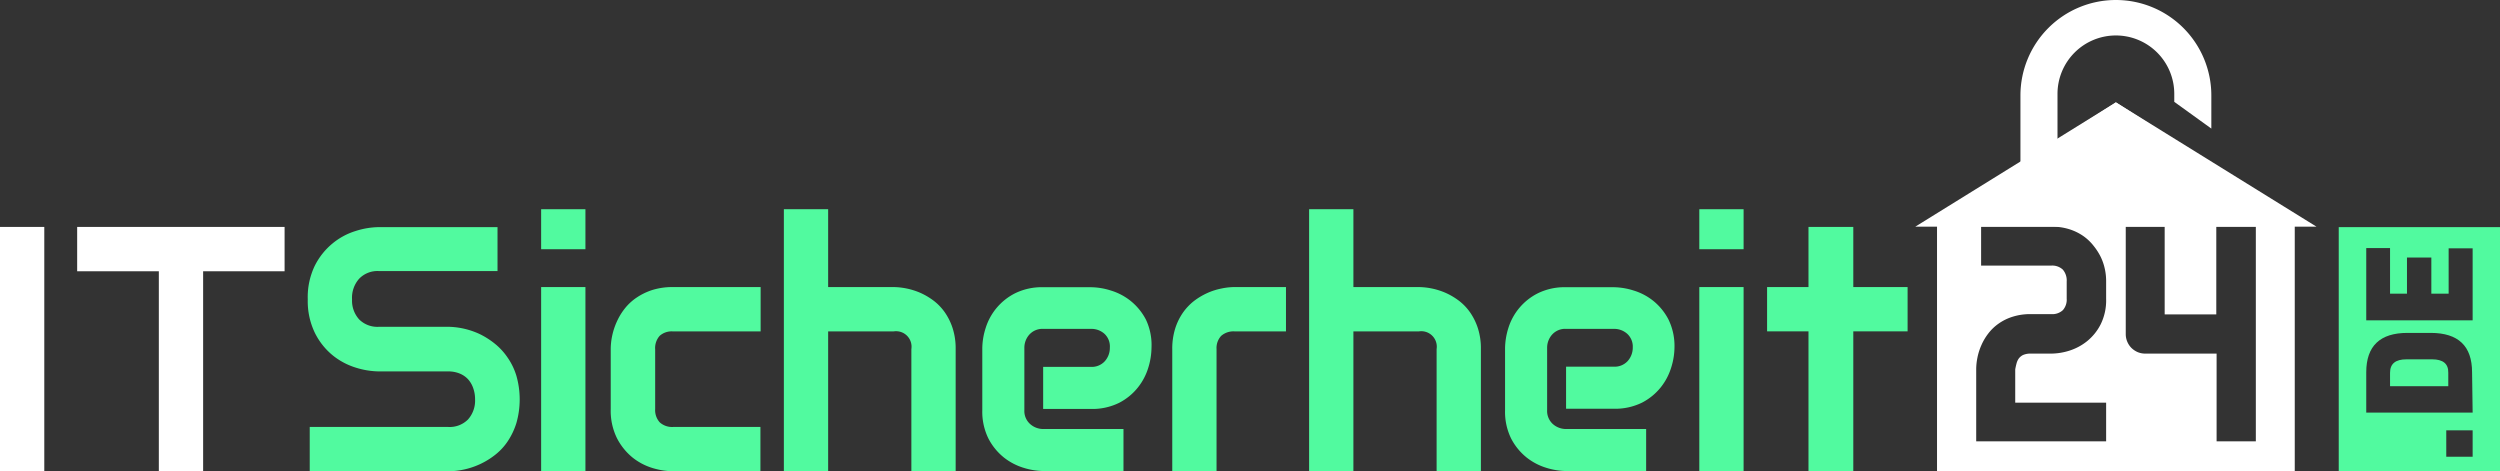
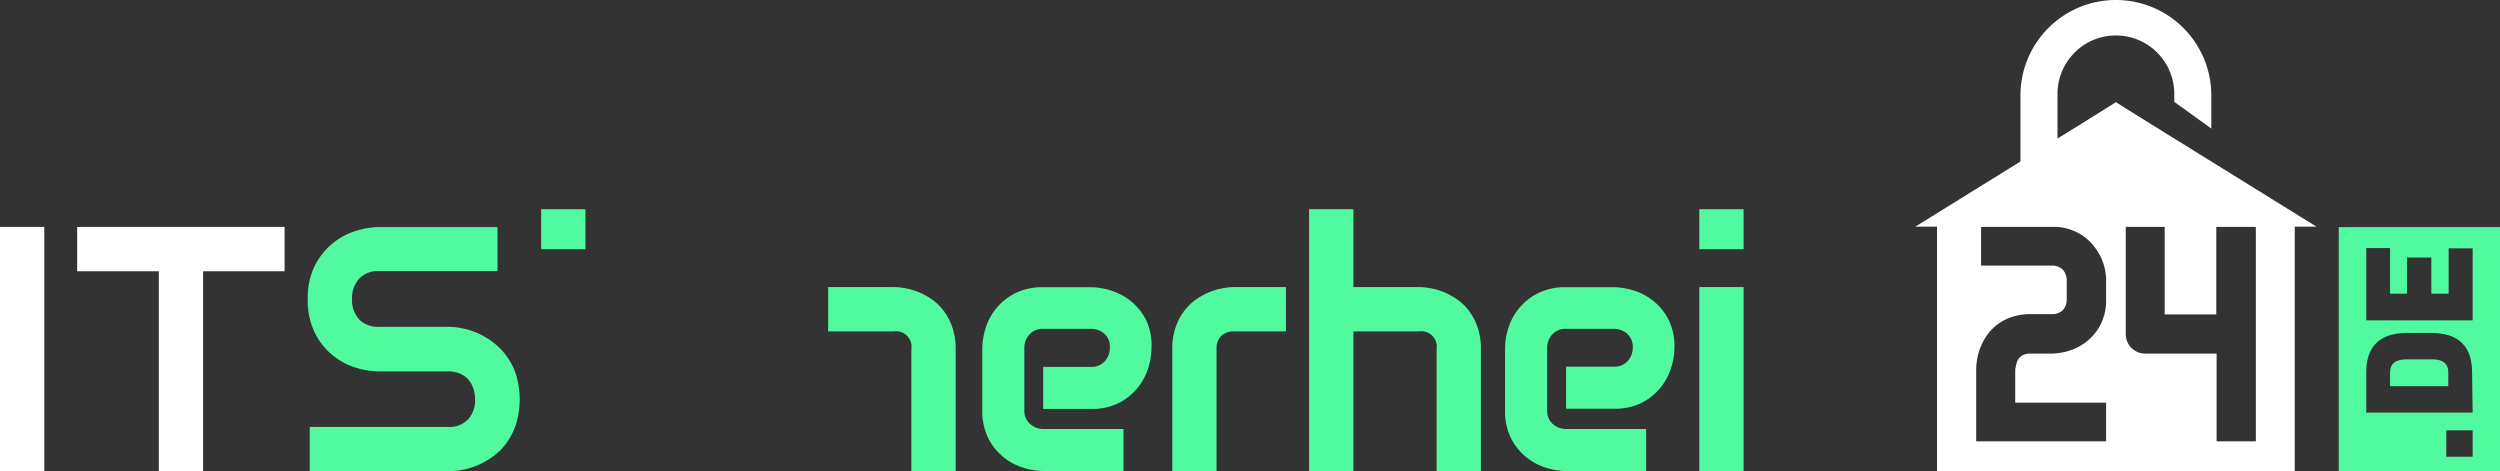
<svg xmlns="http://www.w3.org/2000/svg" viewBox="0 0 484.3 91.29">
  <rect x="0" y="0" width="484.3" height="91.29" fill="#333333" stroke="none" />
  <defs>
    <style>.cls-1{fill:#fff;}.cls-2{fill:#51fa9f;}</style>
  </defs>
  <title>Element 1</title>
  <g id="Ebene_2" data-name="Ebene 2">
    <g id="Layer_1" data-name="Layer 1">
      <rect class="cls-1" y="43.96" width="8.58" height="47.33" />
      <polygon class="cls-1" points="14.95 52.55 30.77 52.55 30.77 91.29 39.35 91.29 39.35 52.55 55.13 52.55 55.13 43.96 14.95 43.96 14.95 52.55" />
      <path class="cls-2" d="M98.32,69.25a12.25,12.25,0,0,0-2.45-2.66A15.35,15.35,0,0,0,93,64.75a15,15,0,0,0-6-1.44H73.38a5,5,0,0,1-3.81-1.44A5.41,5.41,0,0,1,68.2,58,5.54,5.54,0,0,1,69.57,54a4.92,4.92,0,0,1,3.81-1.49h23V44h-23a15.22,15.22,0,0,0-4.49.75,13.07,13.07,0,0,0-4.47,2.41A13.29,13.29,0,0,0,61,51.44,14,14,0,0,0,59.62,58,14.11,14.11,0,0,0,61,64.49a13.13,13.13,0,0,0,3.43,4.33,13.37,13.37,0,0,0,4.47,2.39,15.52,15.52,0,0,0,4.49.74H86.86a5.77,5.77,0,0,1,2.16.4,4.56,4.56,0,0,1,1.65,1.12,5,5,0,0,1,1,1.72,6.29,6.29,0,0,1,.36,2.17,5.47,5.47,0,0,1-1.37,3.9,5,5,0,0,1-3.84,1.45H60v8.58H86.86a14.33,14.33,0,0,0,3-.33,14.74,14.74,0,0,0,6-2.8,11.42,11.42,0,0,0,2.48-2.65,13.72,13.72,0,0,0,1.7-3.57,16.73,16.73,0,0,0,0-9.13A12.62,12.62,0,0,0,98.32,69.25Z" />
-       <rect class="cls-2" x="104.83" y="55.61" width="8.58" height="35.68" />
      <rect class="cls-2" x="104.83" y="40.53" width="8.58" height="7.75" />
-       <path class="cls-2" d="M126.39,56.17a12.07,12.07,0,0,0-3.08,1.49A10.17,10.17,0,0,0,121,59.81a12,12,0,0,0-1.53,2.55,13.21,13.21,0,0,0-.88,2.69,12.62,12.62,0,0,0-.28,2.58V79.24a12,12,0,0,0,1.2,5.63,11.73,11.73,0,0,0,3,3.74,11.59,11.59,0,0,0,3.91,2.06,14.05,14.05,0,0,0,3.89.62h17V82.71H130.42a3.57,3.57,0,0,1-2.61-.89,3.5,3.5,0,0,1-.89-2.58V67.69a3.55,3.55,0,0,1,.88-2.64,3.49,3.49,0,0,1,2.55-.85h17V55.61h-17A13.11,13.11,0,0,0,126.39,56.17Z" />
-       <path class="cls-2" d="M183.08,60.58a10.17,10.17,0,0,0-2.15-2.28,13.16,13.16,0,0,0-2.55-1.53,13.52,13.52,0,0,0-5.27-1.16H160.43V40.53h-8.58V91.29h8.58V64.2h12.68a3,3,0,0,1,3.44,3.43V91.29h8.58V67.63a12.75,12.75,0,0,0-.57-4A11.65,11.65,0,0,0,183.08,60.58Z" />
+       <path class="cls-2" d="M183.08,60.58a10.17,10.17,0,0,0-2.15-2.28,13.16,13.16,0,0,0-2.55-1.53,13.52,13.52,0,0,0-5.27-1.16H160.43V40.53h-8.58h8.58V64.2h12.68a3,3,0,0,1,3.44,3.43V91.29h8.58V67.63a12.75,12.75,0,0,0-.57-4A11.65,11.65,0,0,0,183.08,60.58Z" />
      <path class="cls-2" d="M219,58.27a11.52,11.52,0,0,0-3.83-2,13.25,13.25,0,0,0-3.84-.63h-9.22a11.73,11.73,0,0,0-5.5,1.19,11.3,11.3,0,0,0-5.69,6.78,13.26,13.26,0,0,0-.63,3.85v12a11.73,11.73,0,0,0,1.19,5.5,11.42,11.42,0,0,0,3,3.67,11.61,11.61,0,0,0,3.83,2,13.57,13.57,0,0,0,3.85.62h15.48V83.11H202.17a3.82,3.82,0,0,1-2.65-1,3.39,3.39,0,0,1-1.08-2.68v-12a3.82,3.82,0,0,1,1-2.65,3.43,3.43,0,0,1,2.71-1.07h9.22a3.77,3.77,0,0,1,2.58.95A3.35,3.35,0,0,1,215,67.36,3.85,3.85,0,0,1,214,70a3.42,3.42,0,0,1-2.7,1.07h-9.22v8.15h9.22a11.72,11.72,0,0,0,5.49-1.18,11.17,11.17,0,0,0,3.66-3,11.41,11.41,0,0,0,2-3.82,13.57,13.57,0,0,0,.62-3.85A11.54,11.54,0,0,0,222,61.94,11.42,11.42,0,0,0,219,58.27Z" />
      <path class="cls-2" d="M236.58,55.9a12.39,12.39,0,0,0-2.71.87,13.23,13.23,0,0,0-2.56,1.53,10.68,10.68,0,0,0-2.16,2.28,11.38,11.38,0,0,0-1.5,3.09,13.06,13.06,0,0,0-.56,4V91.29h8.58V67.63a3.45,3.45,0,0,1,.89-2.56,3.62,3.62,0,0,1,2.64-.87h9.92V55.61h-10A12.56,12.56,0,0,0,236.58,55.9Z" />
      <path class="cls-2" d="M284.83,60.58a10.17,10.17,0,0,0-2.15-2.28,13.16,13.16,0,0,0-2.55-1.53,13.52,13.52,0,0,0-5.27-1.16H262.18V40.53H253.6V91.29h8.58V64.2h12.68a3,3,0,0,1,3.44,3.43V91.29h8.58V67.63a12.75,12.75,0,0,0-.57-4A11.65,11.65,0,0,0,284.83,60.58Z" />
      <path class="cls-2" d="M320.26,58.27a11.38,11.38,0,0,0-3.82-2,13.26,13.26,0,0,0-3.85-.63h-9.21a11.73,11.73,0,0,0-5.5,1.19,11.28,11.28,0,0,0-5.7,6.78,13.57,13.57,0,0,0-.62,3.85v12a11.73,11.73,0,0,0,1.18,5.5,11.45,11.45,0,0,0,3,3.67,11.61,11.61,0,0,0,3.83,2,13.52,13.52,0,0,0,3.85.62h15.47V83.11H303.44a3.85,3.85,0,0,1-2.66-1,3.42,3.42,0,0,1-1.07-2.68v-12a3.82,3.82,0,0,1,1-2.65,3.41,3.41,0,0,1,2.71-1.07h9.21a3.78,3.78,0,0,1,2.59.95,3.35,3.35,0,0,1,1.08,2.64,3.9,3.9,0,0,1-1,2.66,3.43,3.43,0,0,1-2.71,1.07h-9.21v8.15h9.21a11.73,11.73,0,0,0,5.5-1.18,11.28,11.28,0,0,0,3.66-3,11.56,11.56,0,0,0,2-3.82,13.26,13.26,0,0,0,.63-3.85,11.66,11.66,0,0,0-1.19-5.49A11.32,11.32,0,0,0,320.26,58.27Z" />
      <rect class="cls-2" x="329.19" y="40.53" width="8.58" height="7.75" />
      <rect class="cls-2" x="329.19" y="55.61" width="8.58" height="35.68" />
-       <polygon class="cls-2" points="359.02 43.96 350.34 43.96 350.34 55.61 342.32 55.61 342.32 64.19 350.34 64.19 350.34 91.29 359.02 91.29 359.02 64.19 369.54 64.19 369.54 55.61 359.02 55.61 359.02 43.96" />
      <polygon class="cls-1" points="409.89 19.83 371.03 43.91 448.75 43.91 409.89 19.83" />
      <path class="cls-1" d="M409.89,0h0A18.49,18.49,0,0,0,391.4,18.49V40.4c2.31-.49,4.71-.89,7.18-1.2v-21A11.31,11.31,0,0,1,409.89,6.87h0A11.31,11.31,0,0,1,421.2,18.18v1.55l7.18,5.18V18.49A18.49,18.49,0,0,0,409.89,0Z" />
      <path class="cls-1" d="M409.89,19.83,375.24,42.14V91.29h69.3V42.14ZM408,57.89a10.46,10.46,0,0,1-1.06,4.94,10,10,0,0,1-2.65,3.28,10.6,10.6,0,0,1-3.44,1.83,12,12,0,0,1-3.44.56h-4a3.57,3.57,0,0,0-1.48.26,2.31,2.31,0,0,0-.86.7,3,3,0,0,0-.44,1,11,11,0,0,0-.24,1.11V78H408V85.5H382.83v-14a11.68,11.68,0,0,1,.25-2.28,11.46,11.46,0,0,1,.77-2.39,10.64,10.64,0,0,1,1.35-2.26,9.06,9.06,0,0,1,2-1.9,9.76,9.76,0,0,1,2.71-1.32,11.33,11.33,0,0,1,3.48-.5h3.95a3,3,0,0,0,2.28-.77,3.07,3.07,0,0,0,.74-2.24V54.55a3.24,3.24,0,0,0-.75-2.32,3,3,0,0,0-2.21-.78H383.78V43.91H397.4a11.19,11.19,0,0,1,3.45.49,10.11,10.11,0,0,1,2.72,1.32,9.33,9.33,0,0,1,2,1.9A11.54,11.54,0,0,1,407,49.87a10.52,10.52,0,0,1,.78,2.38A10.83,10.83,0,0,1,408,54.5ZM437,85.5h-7.6v-17H415.59a3.8,3.8,0,0,1-1.51-.3,4.05,4.05,0,0,1-1.2-.82,3.81,3.81,0,0,1-1.08-2.68V43.91h7.54v17h10v-17H437Z" />
      <path class="cls-2" d="M471.16,69.61h-5c-2.11,0-3.16.86-3.16,2.6v2.6h11.28v-2.6C474.32,70.47,473.27,69.61,471.16,69.61Z" />
      <path class="cls-2" d="M453.06,44V91.29H484.3V44ZM479,88.48h-5.11V83.36H479Zm0-8.55H458.39V72.12q0-7.64,8-7.63h4.5q8,0,8,7.63Zm0-17.87H458.39v-14H463v8.83h3.28v-7H471v7h3.35V48.11H479Z" />
    </g>
  </g>
</svg>